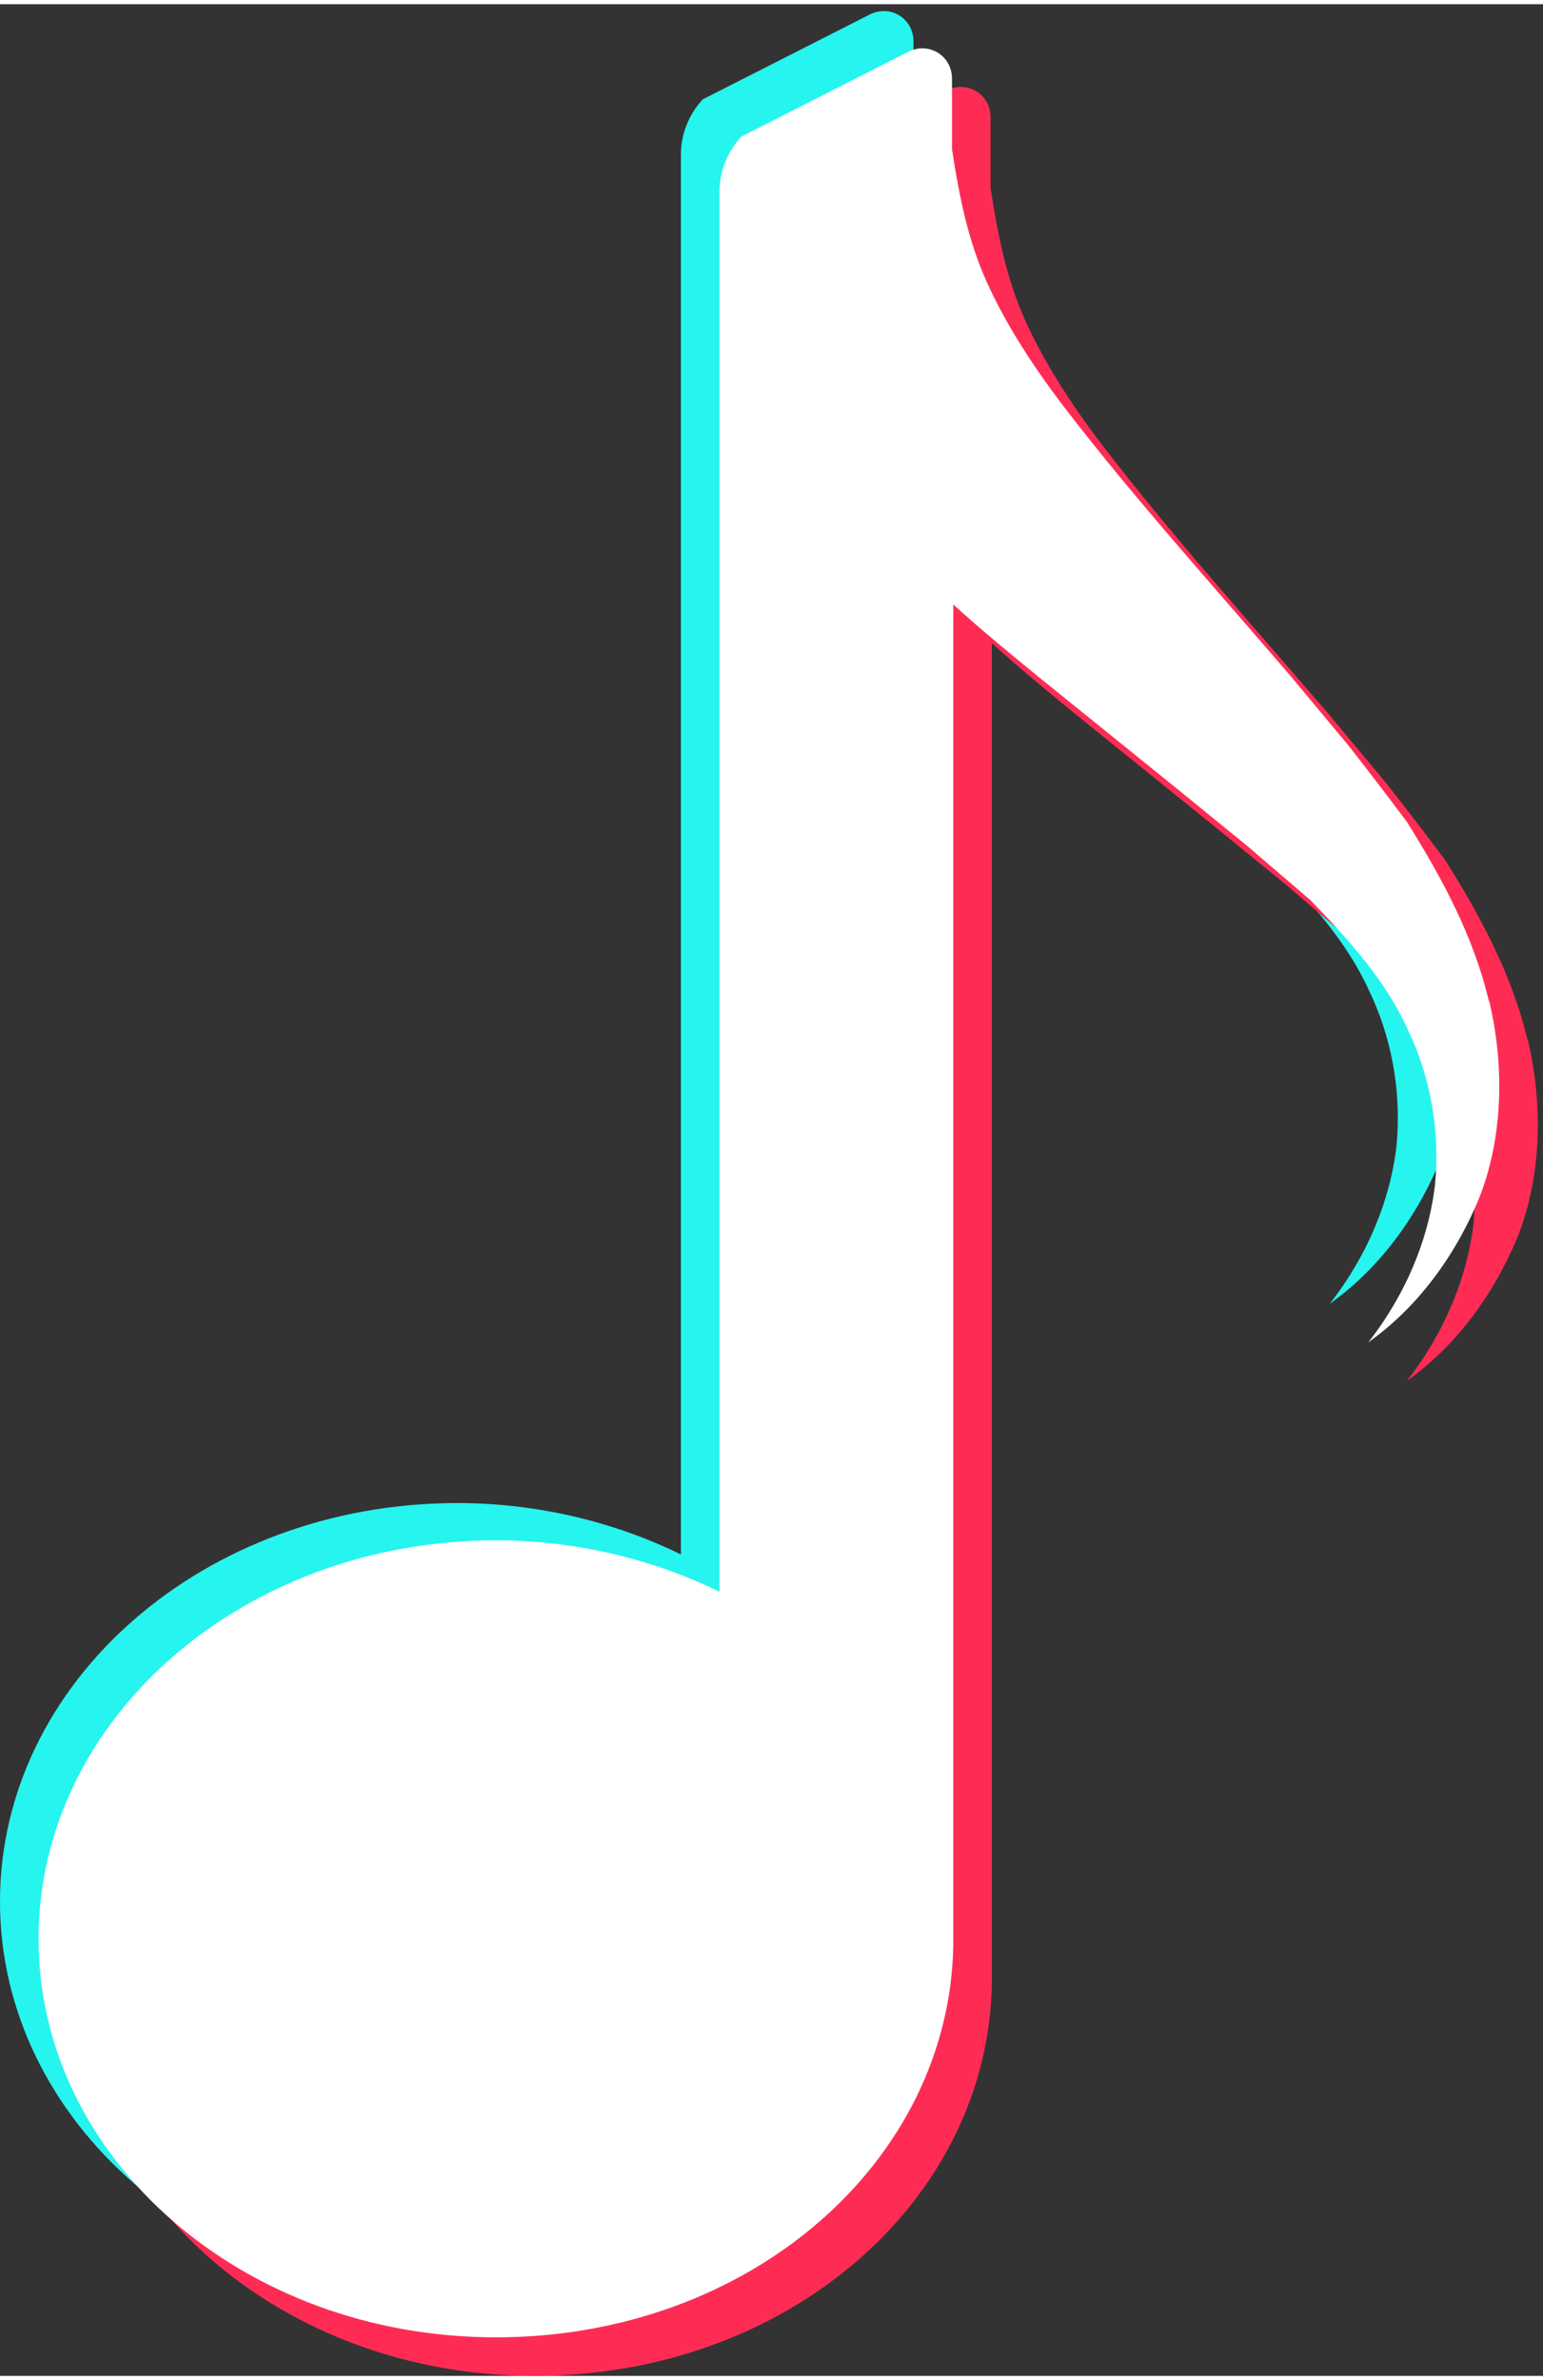
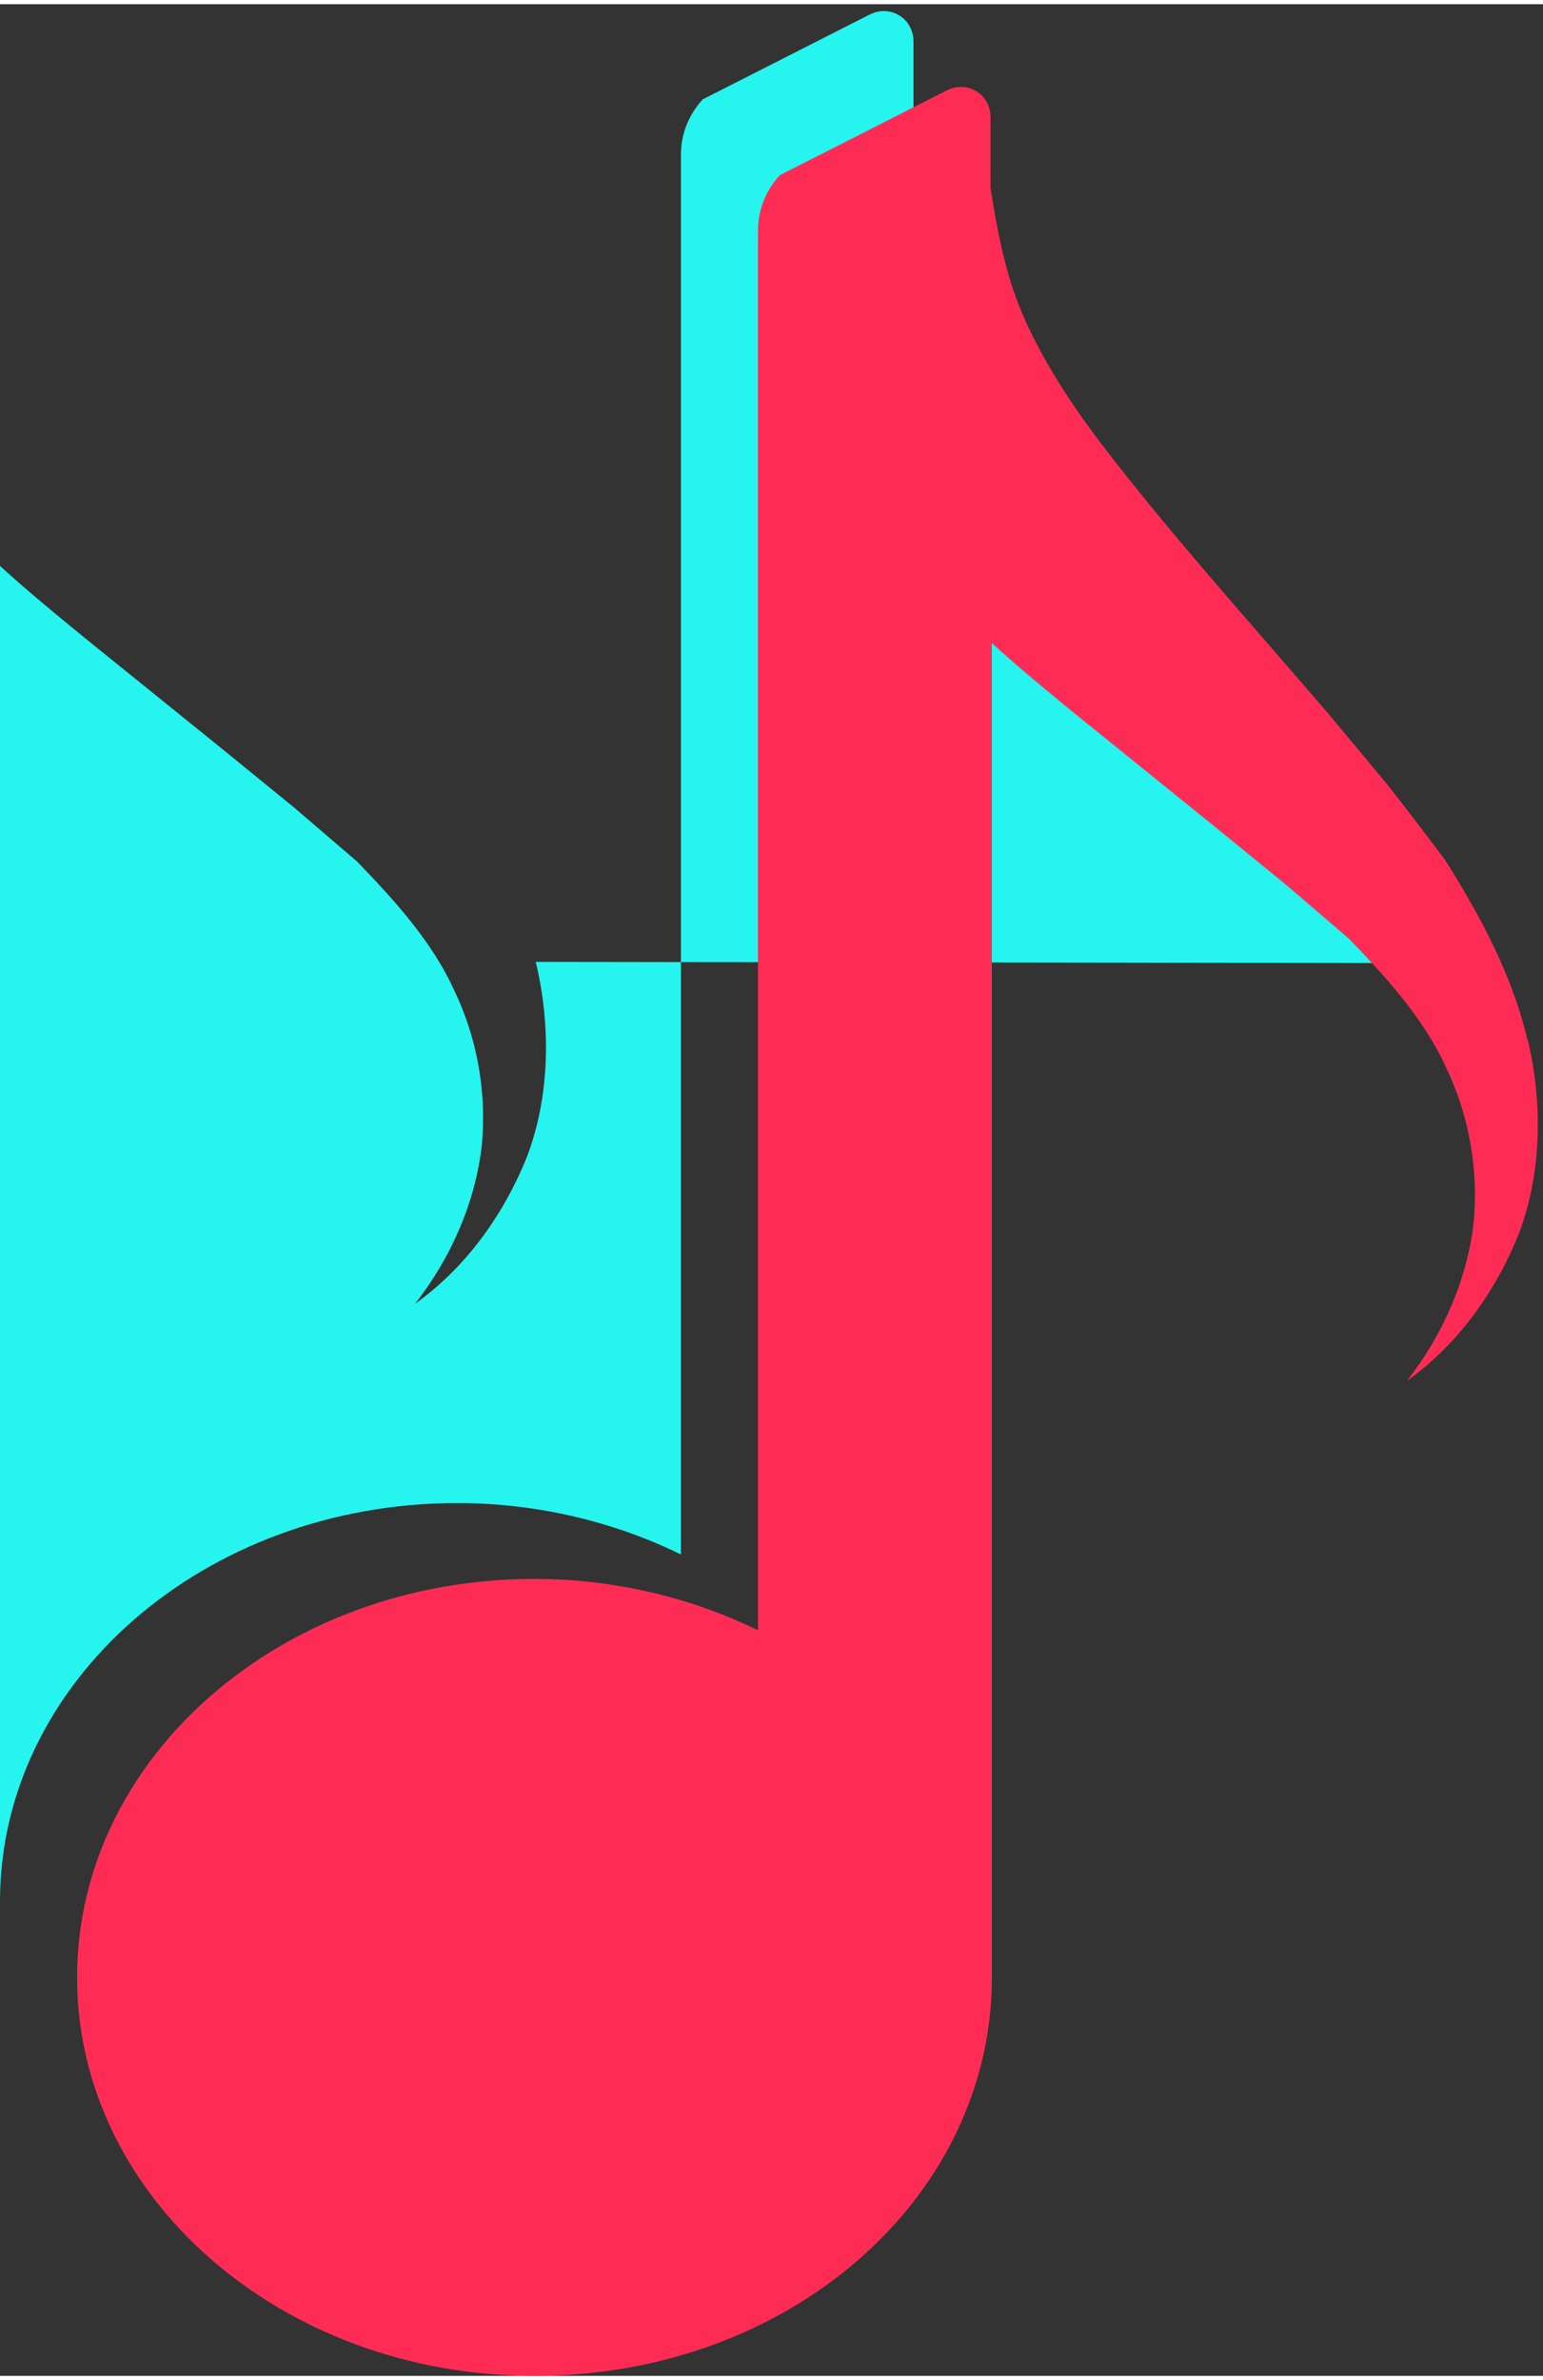
<svg xmlns="http://www.w3.org/2000/svg" fill="#ffffff" height="185" preserveAspectRatio="xMidYMid meet" version="1" viewBox="0.0 -0.5 120.1 184.5" width="120" zoomAndPan="magnify">
  <rect x="0.0" y="-0.5" width="120.1" height="184.5" fill="#333333" stroke="none" />
  <g>
    <g>
      <g>
        <g id="change1_1">
-           <path d="M112.9,74.1c-1.2-5.1-3.7-9.7-6.4-14-1.5-2-3.1-4.1-4.6-6l-4.5-5.4c-6.1-7.1-12.4-14.1-17.6-20.9-2.6-3.4-4.6-6.6-6-9.7-1.4-3.1-2.1-6.4-2.7-10.3V2.4c0-1.8-1.8-2.9-3.4-2.1l-13,6.6c-1.1,1.2-1.7,2.7-1.7,4.3v108.9c-5.1-2.5-11.1-4-17.4-4-19.7,0-35.6,13.9-35.6,31s15.9,31,35.6,31,35.3-13.6,35.6-30.5h0v-.3c0,0,0-.1,0-.2s0-.1,0-.2V43.2c2.2,2,4.4,3.8,6.6,5.6l10.9,8.8,5.4,4.4,4.9,4.2c2.9,3,5.8,6.2,7.5,9.9,1.8,3.7,2.6,7.9,2.2,12.2-.5,4.3-2.3,8.6-5.2,12.3,3.8-2.7,6.8-6.7,8.7-11.4,1.8-4.7,1.9-10.2.7-15.2Z" fill="#26f4ee" />
+           <path d="M112.9,74.1c-1.2-5.1-3.7-9.7-6.4-14-1.5-2-3.1-4.1-4.6-6l-4.5-5.4c-6.1-7.1-12.4-14.1-17.6-20.9-2.6-3.4-4.6-6.6-6-9.7-1.4-3.1-2.1-6.4-2.7-10.3V2.4c0-1.8-1.8-2.9-3.4-2.1l-13,6.6c-1.1,1.2-1.7,2.7-1.7,4.3v108.9c-5.1-2.5-11.1-4-17.4-4-19.7,0-35.6,13.9-35.6,31h0v-.3c0,0,0-.1,0-.2s0-.1,0-.2V43.2c2.2,2,4.4,3.8,6.6,5.6l10.9,8.8,5.4,4.4,4.9,4.2c2.9,3,5.8,6.2,7.5,9.9,1.8,3.7,2.6,7.9,2.2,12.2-.5,4.3-2.3,8.6-5.2,12.3,3.8-2.7,6.8-6.7,8.7-11.4,1.8-4.7,1.9-10.2.7-15.2Z" fill="#26f4ee" />
        </g>
        <g id="change2_1">
          <path d="M118.9,80.1c-1.2-5.1-3.7-9.7-6.4-14-1.5-2-3.1-4.1-4.6-6l-4.5-5.4c-6.1-7.1-12.4-14.1-17.6-20.9-2.6-3.4-4.6-6.6-6-9.7-1.4-3.1-2.1-6.4-2.7-10.3v-5.5c0-1.8-1.8-2.9-3.4-2.1l-13,6.6c-1.1,1.2-1.7,2.7-1.7,4.3v108.9c-5.1-2.5-11.1-4-17.4-4-19.7,0-35.6,13.9-35.6,31s15.9,31,35.6,31,35.3-13.6,35.6-30.5h0v-.3c0,0,0-.1,0-.2s0-.1,0-.2V49.2c2.2,2,4.4,3.8,6.6,5.6l10.9,8.8,5.4,4.4,4.9,4.2c2.9,3,5.8,6.2,7.5,9.9,1.8,3.7,2.6,7.9,2.2,12.2-.5,4.3-2.3,8.6-5.2,12.3,3.8-2.7,6.8-6.7,8.7-11.4,1.8-4.7,1.9-10.2.7-15.2Z" fill="#fe2c55" />
        </g>
        <g id="change3_1">
-           <path d="M115.9,77.1c-1.2-5.1-3.7-9.7-6.4-14-1.5-2-3.1-4.1-4.6-6l-4.5-5.4c-6.1-7.1-12.4-14.1-17.6-20.9-2.6-3.4-4.6-6.6-6-9.7-1.4-3.1-2.1-6.4-2.7-10.3v-5.5c0-1.8-1.8-2.9-3.4-2.1l-13,6.6c-1.1,1.2-1.7,2.7-1.7,4.3v108.9c-5.1-2.5-11.1-4-17.4-4-19.7,0-35.6,13.9-35.6,31s15.9,31,35.6,31,35.3-13.6,35.6-30.5h0v-.3c0,0,0-.1,0-.2s0-.1,0-.2V46.2c2.2,2,4.4,3.8,6.6,5.6l10.9,8.8,5.4,4.4,4.9,4.2c2.9,3,5.8,6.2,7.5,9.9,1.8,3.7,2.6,7.9,2.2,12.2-.5,4.3-2.3,8.6-5.2,12.3,3.8-2.7,6.8-6.7,8.7-11.4,1.8-4.7,1.9-10.2.7-15.2Z" />
-         </g>
+           </g>
      </g>
    </g>
  </g>
</svg>